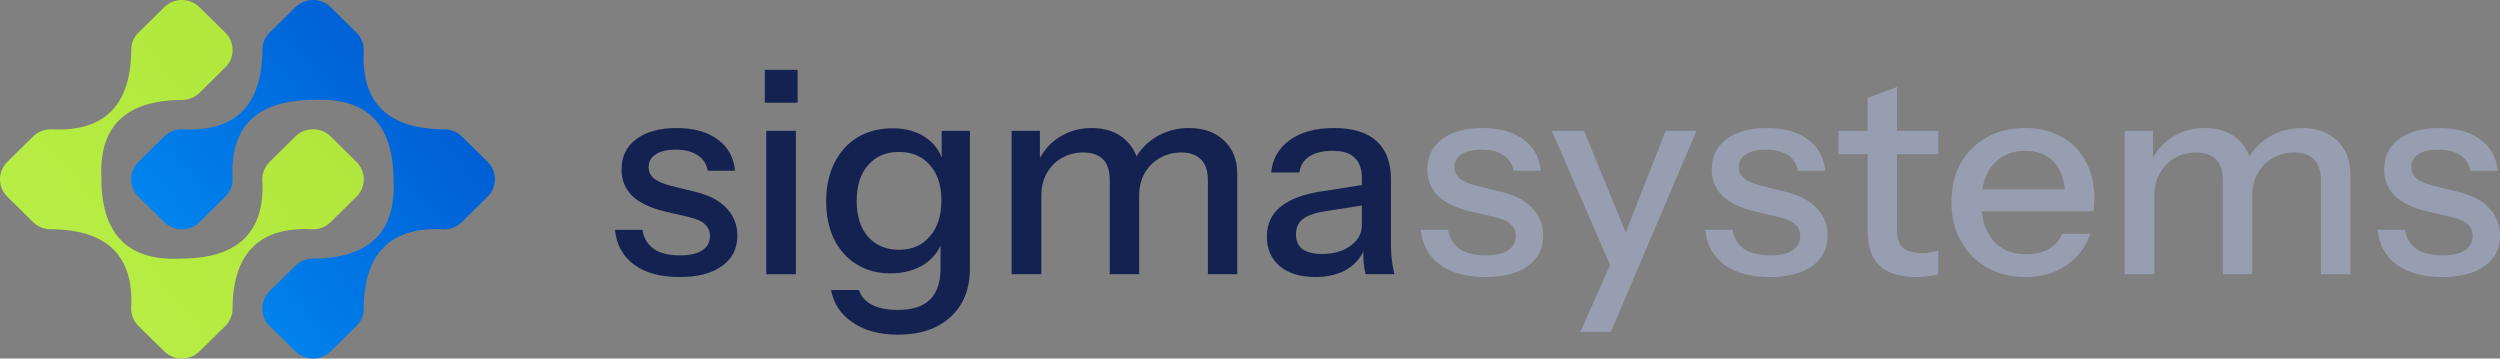
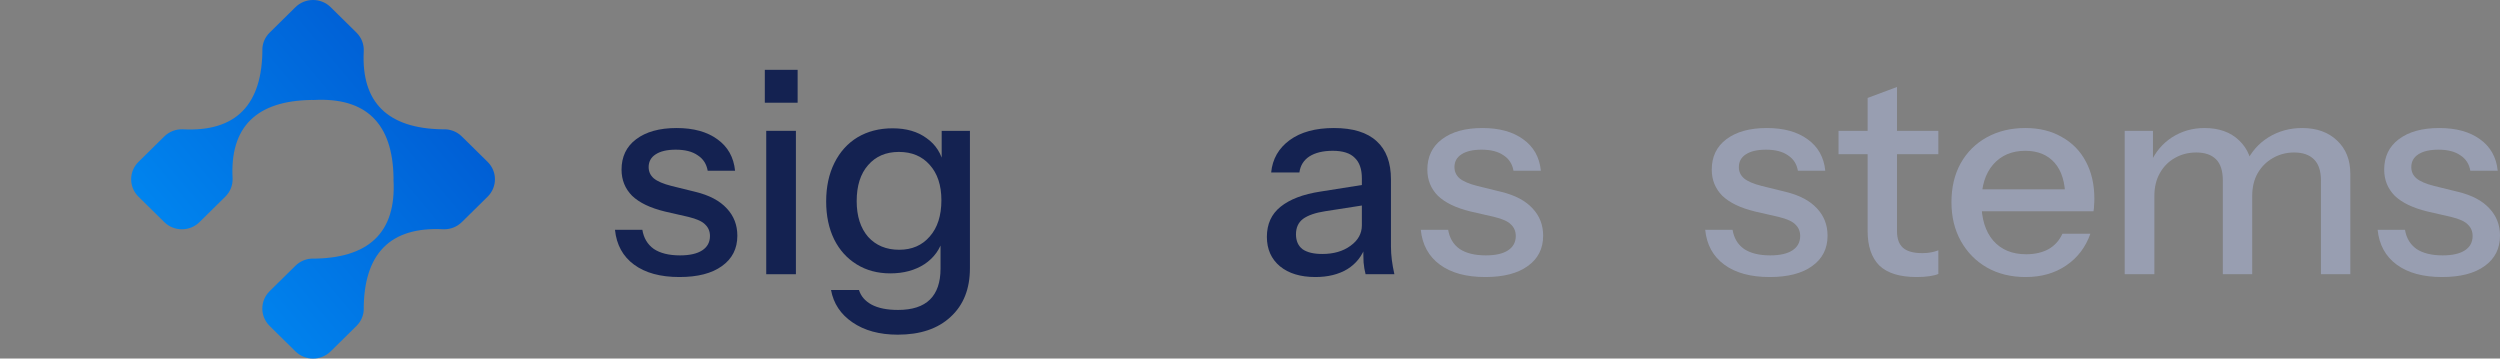
<svg xmlns="http://www.w3.org/2000/svg" width="251" height="36" viewBox="0 0 251 36" fill="none">
  <rect x="0" y="0" width="251" height="36" fill="#808080" stroke="none" />
-   <path d="M35.79 16.254L33.202 13.703C32.223 12.739 30.638 12.739 29.66 13.703L27.071 16.254C26.567 16.751 26.322 17.408 26.338 18.059C26.628 23.254 23.953 25.882 18.417 25.965C18.345 25.961 18.273 25.959 18.202 25.96C12.932 26.246 10.265 23.61 10.181 18.154C10.185 18.083 10.187 18.012 10.185 17.941C9.89 12.637 12.684 10.009 18.458 10.033C19.032 9.989 19.594 9.75 20.033 9.317L22.621 6.766C23.6 5.802 23.6 4.239 22.621 3.275L20.033 0.724C19.055 -0.241 17.469 -0.241 16.491 0.724L13.902 3.275C13.463 3.708 13.221 4.261 13.177 4.827C13.201 10.518 10.534 13.272 5.153 12.981C4.492 12.965 3.826 13.206 3.322 13.703L0.734 16.255C-0.245 17.219 -0.245 18.782 0.734 19.746L3.322 22.297C3.802 22.77 4.485 23.061 5.248 23.015C10.754 23.098 13.43 25.698 13.173 30.837C13.133 31.535 13.39 32.221 13.902 32.726L16.491 35.277C17.469 36.241 19.055 36.241 20.033 35.277L22.621 32.726C23.061 32.293 23.302 31.739 23.347 31.174C23.323 25.482 25.99 22.728 31.37 23.02C32.031 23.035 32.697 22.794 33.202 22.297L35.79 19.746C36.768 18.782 36.768 17.218 35.79 16.254Z" fill="url(#paint0_linear_62_13)" />
  <path d="M13.902 19.745L16.491 22.297C17.469 23.261 19.055 23.261 20.033 22.297L22.621 19.745C23.125 19.248 23.37 18.592 23.354 17.941C23.064 12.746 25.739 10.118 31.275 10.035C31.347 10.039 31.419 10.041 31.49 10.039C36.76 9.754 39.427 12.39 39.511 17.846C39.507 17.917 39.505 17.988 39.507 18.059C39.802 23.363 37.008 25.991 31.234 25.967C30.66 26.011 30.098 26.25 29.659 26.683L27.071 29.234C26.093 30.198 26.093 31.761 27.071 32.725L29.659 35.276C30.637 36.241 32.223 36.241 33.201 35.276L35.79 32.725C36.229 32.292 36.471 31.739 36.516 31.173C36.491 25.482 39.158 22.728 44.539 23.019C45.2 23.035 45.866 22.794 46.37 22.297L48.959 19.745C49.937 18.781 49.937 17.218 48.959 16.254L46.37 13.703C45.89 13.229 45.207 12.938 44.444 12.985C38.938 12.902 36.263 10.302 36.519 5.162C36.559 4.465 36.302 3.779 35.79 3.274L33.202 0.723C32.223 -0.241 30.637 -0.241 29.66 0.723L27.071 3.275C26.632 3.707 26.39 4.261 26.345 4.826C26.369 10.518 23.702 13.272 18.322 12.981C17.661 12.965 16.995 13.206 16.491 13.703L13.902 16.254C12.924 17.218 12.924 18.781 13.902 19.745Z" fill="url(#paint1_linear_62_13)" />
  <path d="M137.104 27.532C137.009 27.174 136.942 26.779 136.904 26.346C136.884 25.913 136.875 25.387 136.875 24.765H136.732V17.906C136.732 16.984 136.493 16.297 136.016 15.846C135.558 15.375 134.822 15.14 133.811 15.14C132.837 15.14 132.054 15.328 131.462 15.705C130.889 16.081 130.555 16.617 130.46 17.314H127.625C127.758 15.959 128.379 14.877 129.486 14.067C130.594 13.258 132.073 12.854 133.925 12.854C135.834 12.854 137.266 13.296 138.221 14.18C139.176 15.046 139.653 16.326 139.653 18.019V24.765C139.653 25.198 139.681 25.641 139.739 26.092C139.796 26.544 139.882 27.024 139.996 27.532H137.104ZM132.064 27.814C130.574 27.814 129.391 27.456 128.513 26.741C127.634 26.008 127.195 25.02 127.195 23.778C127.195 22.498 127.653 21.491 128.57 20.757C129.505 20.005 130.842 19.496 132.579 19.233L137.39 18.471V20.532L133.037 21.209C132.064 21.359 131.329 21.613 130.832 21.971C130.355 22.329 130.116 22.846 130.116 23.523C130.116 24.182 130.336 24.681 130.775 25.02C131.233 25.34 131.892 25.499 132.751 25.499C133.897 25.499 134.842 25.227 135.586 24.681C136.35 24.135 136.732 23.448 136.732 22.62L137.104 24.709C136.76 25.706 136.149 26.478 135.271 27.024C134.393 27.551 133.324 27.814 132.064 27.814Z" fill="#142251" />
-   <path d="M101.569 27.532V13.136H104.405V16.523H104.548V27.532H101.569ZM111.421 27.532V18.132C111.421 17.154 111.192 16.439 110.734 15.987C110.275 15.535 109.617 15.309 108.758 15.309C107.956 15.309 107.23 15.498 106.581 15.874C105.951 16.232 105.455 16.74 105.092 17.398C104.729 18.038 104.548 18.8 104.548 19.685L104.176 16.326C104.653 15.253 105.369 14.406 106.323 13.785C107.297 13.164 108.385 12.854 109.588 12.854C111.039 12.854 112.194 13.268 113.053 14.096C113.932 14.924 114.371 16.015 114.371 17.37V27.532H111.421ZM121.273 27.532V18.132C121.273 17.154 121.034 16.439 120.557 15.987C120.098 15.535 119.44 15.309 118.581 15.309C117.798 15.309 117.082 15.498 116.433 15.874C115.803 16.232 115.297 16.74 114.915 17.398C114.552 18.038 114.371 18.8 114.371 19.685L113.769 16.326C114.266 15.253 115.01 14.406 116.003 13.785C117.015 13.164 118.141 12.854 119.382 12.854C120.853 12.854 122.027 13.277 122.905 14.124C123.783 14.952 124.222 16.062 124.222 17.455V27.532H121.273Z" fill="#142251" />
  <path d="M90.135 33.601C88.302 33.601 86.784 33.187 85.581 32.359C84.397 31.549 83.682 30.467 83.433 29.113H86.24C86.431 29.733 86.851 30.223 87.5 30.58C88.168 30.938 89.056 31.117 90.163 31.117C91.595 31.117 92.665 30.768 93.371 30.072C94.077 29.376 94.43 28.341 94.43 26.967V23.862L94.688 23.919C94.402 25.01 93.781 25.876 92.827 26.516C91.872 27.137 90.727 27.447 89.39 27.447C88.111 27.447 86.984 27.146 86.011 26.544C85.037 25.942 84.283 25.104 83.748 24.032C83.214 22.94 82.947 21.67 82.947 20.221C82.947 18.753 83.223 17.464 83.777 16.354C84.331 15.243 85.104 14.387 86.097 13.785C87.109 13.183 88.283 12.882 89.619 12.882C90.994 12.882 92.13 13.211 93.027 13.87C93.944 14.51 94.526 15.422 94.774 16.608L94.545 16.636V13.136H97.38V26.939C97.38 29.009 96.731 30.637 95.433 31.822C94.154 33.008 92.388 33.601 90.135 33.601ZM90.278 25.076C91.557 25.076 92.579 24.634 93.342 23.749C94.125 22.865 94.516 21.651 94.516 20.108C94.516 18.603 94.125 17.417 93.342 16.551C92.579 15.686 91.548 15.253 90.249 15.253C88.951 15.253 87.92 15.695 87.156 16.58C86.393 17.445 86.011 18.65 86.011 20.193C86.011 21.698 86.393 22.893 87.156 23.778C87.939 24.643 88.98 25.076 90.278 25.076Z" fill="#142251" />
  <path d="M76.93 27.532V13.136H79.909V27.532H76.93ZM76.787 10.313V7.011H80.081V10.313H76.787Z" fill="#142251" />
  <path d="M68.216 27.814C66.307 27.814 64.789 27.4 63.663 26.572C62.536 25.744 61.897 24.577 61.744 23.072H64.493C64.627 23.9 65.009 24.54 65.639 24.991C66.288 25.424 67.166 25.641 68.274 25.641C69.247 25.641 69.992 25.471 70.507 25.133C71.023 24.794 71.281 24.314 71.281 23.693C71.281 23.241 71.128 22.865 70.823 22.564C70.536 22.244 69.963 21.98 69.104 21.773L66.756 21.237C65.286 20.88 64.188 20.353 63.462 19.656C62.756 18.941 62.403 18.066 62.403 17.031C62.403 15.733 62.89 14.717 63.863 13.983C64.856 13.23 66.212 12.854 67.93 12.854C69.629 12.854 70.994 13.23 72.025 13.983C73.075 14.735 73.667 15.789 73.801 17.144H71.052C70.937 16.467 70.603 15.949 70.049 15.592C69.515 15.215 68.78 15.027 67.844 15.027C66.966 15.027 66.288 15.187 65.811 15.507C65.353 15.808 65.124 16.232 65.124 16.777C65.124 17.229 65.295 17.605 65.639 17.906C66.002 18.207 66.594 18.461 67.415 18.668L69.82 19.261C71.214 19.6 72.264 20.155 72.97 20.927C73.677 21.679 74.03 22.592 74.03 23.665C74.03 24.963 73.514 25.979 72.484 26.713C71.472 27.447 70.049 27.814 68.216 27.814Z" fill="#142251" />
  <path d="M245.186 27.814C243.277 27.814 241.759 27.4 240.633 26.572C239.507 25.744 238.867 24.577 238.714 23.072H241.463C241.597 23.9 241.979 24.54 242.609 24.991C243.258 25.424 244.136 25.641 245.244 25.641C246.217 25.641 246.962 25.471 247.478 25.133C247.993 24.794 248.251 24.314 248.251 23.693C248.251 23.241 248.098 22.865 247.793 22.564C247.506 22.244 246.933 21.98 246.074 21.773L243.726 21.237C242.256 20.88 241.158 20.353 240.432 19.656C239.726 18.941 239.373 18.066 239.373 17.031C239.373 15.733 239.86 14.717 240.833 13.983C241.826 13.23 243.182 12.854 244.9 12.854C246.599 12.854 247.964 13.23 248.995 13.983C250.045 14.735 250.637 15.789 250.771 17.144H248.022C247.907 16.467 247.573 15.949 247.019 15.592C246.485 15.215 245.75 15.027 244.814 15.027C243.936 15.027 243.258 15.187 242.781 15.507C242.323 15.808 242.094 16.232 242.094 16.777C242.094 17.229 242.265 17.605 242.609 17.906C242.972 18.207 243.564 18.461 244.385 18.668L246.79 19.261C248.184 19.6 249.234 20.155 249.94 20.927C250.647 21.679 251 22.592 251 23.665C251 24.963 250.485 25.979 249.454 26.713C248.442 27.447 247.019 27.814 245.186 27.814Z" fill="#989EB1" />
  <path d="M213.32 27.532V13.136H216.156V16.523H216.299V27.532H213.32ZM223.172 27.532V18.132C223.172 17.154 222.943 16.439 222.485 15.987C222.026 15.535 221.368 15.309 220.509 15.309C219.707 15.309 218.981 15.498 218.332 15.874C217.702 16.232 217.206 16.74 216.843 17.398C216.48 18.038 216.299 18.8 216.299 19.685L215.926 16.326C216.404 15.253 217.12 14.406 218.074 13.785C219.048 13.164 220.136 12.854 221.339 12.854C222.79 12.854 223.945 13.268 224.804 14.096C225.683 14.924 226.122 16.015 226.122 17.37V27.532H223.172ZM233.023 27.532V18.132C233.023 17.154 232.785 16.439 232.307 15.987C231.849 15.535 231.191 15.309 230.331 15.309C229.549 15.309 228.833 15.498 228.184 15.874C227.554 16.232 227.048 16.74 226.666 17.398C226.303 18.038 226.122 18.8 226.122 19.685L225.52 16.326C226.017 15.253 226.761 14.406 227.754 13.785C228.766 13.164 229.892 12.854 231.133 12.854C232.603 12.854 233.778 13.277 234.656 14.124C235.534 14.952 235.973 16.062 235.973 17.455V27.532H233.023Z" fill="#989EB1" />
  <path d="M203.372 27.814C201.902 27.814 200.604 27.494 199.477 26.854C198.37 26.215 197.501 25.33 196.871 24.201C196.241 23.072 195.926 21.773 195.926 20.306C195.926 18.819 196.231 17.52 196.842 16.41C197.472 15.281 198.351 14.406 199.477 13.785C200.604 13.164 201.892 12.854 203.343 12.854C204.756 12.854 205.978 13.155 207.009 13.757C208.059 14.34 208.861 15.159 209.415 16.213C209.987 17.267 210.274 18.518 210.274 19.967C210.274 20.193 210.264 20.409 210.245 20.616C210.245 20.804 210.226 21.002 210.188 21.209H197.931V19.007H208.097L207.353 19.882C207.353 18.339 206.999 17.163 206.293 16.354C205.587 15.545 204.603 15.14 203.343 15.14C201.988 15.14 200.909 15.601 200.107 16.523C199.324 17.426 198.933 18.687 198.933 20.306C198.933 21.943 199.324 23.223 200.107 24.145C200.909 25.067 202.016 25.528 203.429 25.528C204.288 25.528 205.033 25.358 205.663 25.02C206.293 24.662 206.761 24.145 207.066 23.467H209.873C209.395 24.822 208.584 25.885 207.439 26.657C206.312 27.428 204.957 27.814 203.372 27.814Z" fill="#989EB1" />
  <path d="M192.435 27.814C190.736 27.814 189.485 27.428 188.683 26.657C187.9 25.866 187.509 24.709 187.509 23.185V9.833L190.459 8.732V23.213C190.459 23.966 190.659 24.521 191.06 24.878C191.461 25.236 192.11 25.415 193.008 25.415C193.351 25.415 193.657 25.387 193.924 25.33C194.191 25.274 194.42 25.208 194.611 25.133V27.504C194.401 27.598 194.105 27.673 193.723 27.729C193.342 27.786 192.912 27.814 192.435 27.814ZM184.588 15.479V13.136H194.611V15.479H184.588Z" fill="#989EB1" />
  <path d="M177.674 27.814C175.765 27.814 174.247 27.4 173.12 26.572C171.994 25.744 171.354 24.577 171.202 23.072H173.951C174.085 23.9 174.466 24.54 175.096 24.991C175.746 25.424 176.624 25.641 177.731 25.641C178.705 25.641 179.449 25.471 179.965 25.133C180.48 24.794 180.738 24.314 180.738 23.693C180.738 23.241 180.585 22.865 180.28 22.564C179.994 22.244 179.421 21.98 178.562 21.773L176.213 21.237C174.743 20.88 173.645 20.353 172.92 19.656C172.214 18.941 171.86 18.066 171.86 17.031C171.86 15.733 172.347 14.717 173.321 13.983C174.314 13.23 175.669 12.854 177.388 12.854C179.087 12.854 180.452 13.23 181.483 13.983C182.533 14.735 183.125 15.789 183.258 17.144H180.509C180.395 16.467 180.06 15.949 179.507 15.592C178.972 15.215 178.237 15.027 177.302 15.027C176.423 15.027 175.746 15.187 175.268 15.507C174.81 15.808 174.581 16.232 174.581 16.777C174.581 17.229 174.753 17.605 175.096 17.906C175.459 18.207 176.051 18.461 176.872 18.668L179.278 19.261C180.671 19.6 181.721 20.155 182.428 20.927C183.134 21.679 183.487 22.592 183.487 23.665C183.487 24.963 182.972 25.979 181.941 26.713C180.929 27.447 179.507 27.814 177.674 27.814Z" fill="#989EB1" />
-   <path d="M158.67 33.318L162.193 25.387L162.794 24.455L167.233 13.136H170.326L161.734 33.318H158.67ZM162.05 27.532L155.806 13.136H159.042L164.341 26.092L162.05 27.532Z" fill="#989EB1" />
  <path d="M149.12 27.814C147.21 27.814 145.692 27.4 144.566 26.572C143.44 25.744 142.8 24.577 142.647 23.072H145.397C145.53 23.9 145.912 24.54 146.542 24.991C147.191 25.424 148.069 25.641 149.177 25.641C150.151 25.641 150.895 25.471 151.411 25.133C151.926 24.794 152.184 24.314 152.184 23.693C152.184 23.241 152.031 22.865 151.726 22.564C151.439 22.244 150.866 21.98 150.007 21.773L147.659 21.237C146.189 20.88 145.091 20.353 144.366 19.656C143.659 18.941 143.306 18.066 143.306 17.031C143.306 15.733 143.793 14.717 144.767 13.983C145.759 13.23 147.115 12.854 148.833 12.854C150.532 12.854 151.897 13.23 152.928 13.983C153.978 14.735 154.57 15.789 154.704 17.144H151.955C151.84 16.467 151.506 15.949 150.952 15.592C150.418 15.215 149.683 15.027 148.747 15.027C147.869 15.027 147.191 15.187 146.714 15.507C146.256 15.808 146.027 16.232 146.027 16.777C146.027 17.229 146.198 17.605 146.542 17.906C146.905 18.207 147.497 18.461 148.318 18.668L150.723 19.261C152.117 19.6 153.167 20.155 153.873 20.927C154.58 21.679 154.933 22.592 154.933 23.665C154.933 24.963 154.418 25.979 153.387 26.713C152.375 27.447 150.952 27.814 149.12 27.814Z" fill="#989EB1" />
  <defs>
    <linearGradient id="paint0_linear_62_13" x1="45.078" y1="-3.797" x2="0.735" y2="33.304" gradientUnits="userSpaceOnUse">
      <stop stop-color="#ACE238" />
      <stop offset="1" stop-color="#C1FF3D" stop-opacity="0.87" />
    </linearGradient>
    <linearGradient id="paint1_linear_62_13" x1="50.408" y1="2.574" x2="6.066" y2="39.675" gradientUnits="userSpaceOnUse">
      <stop stop-color="#0052CC" />
      <stop offset="1" stop-color="#009CFF" />
    </linearGradient>
  </defs>
</svg>